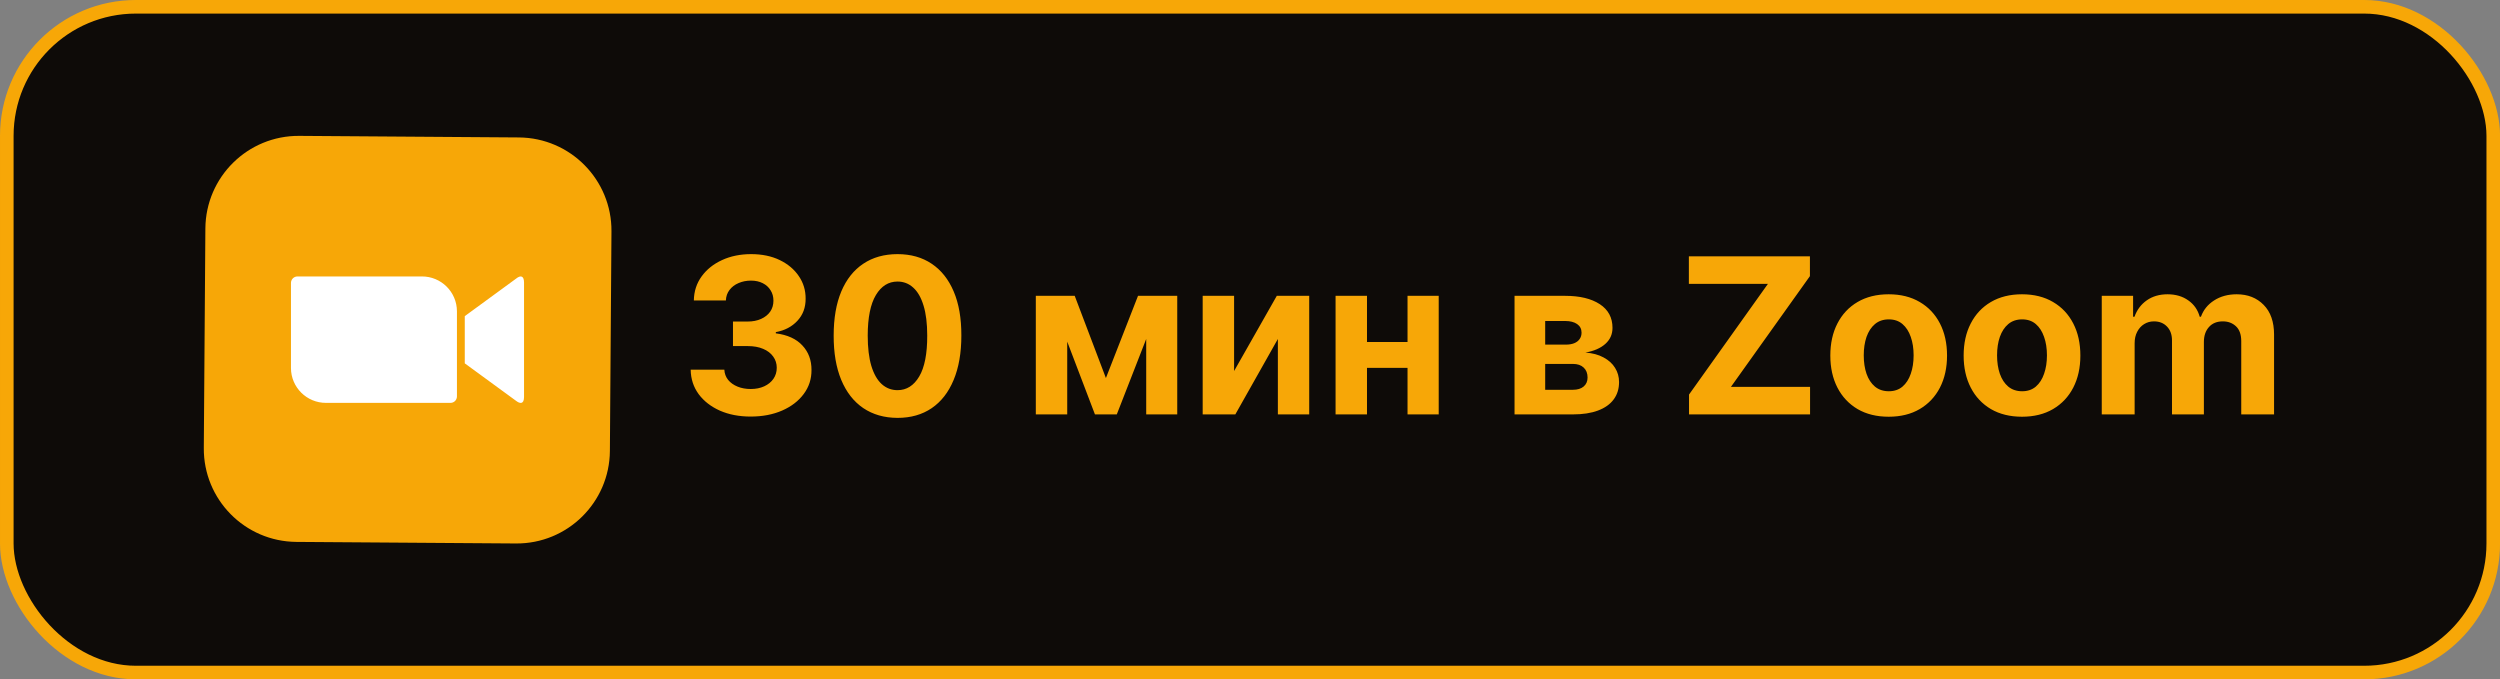
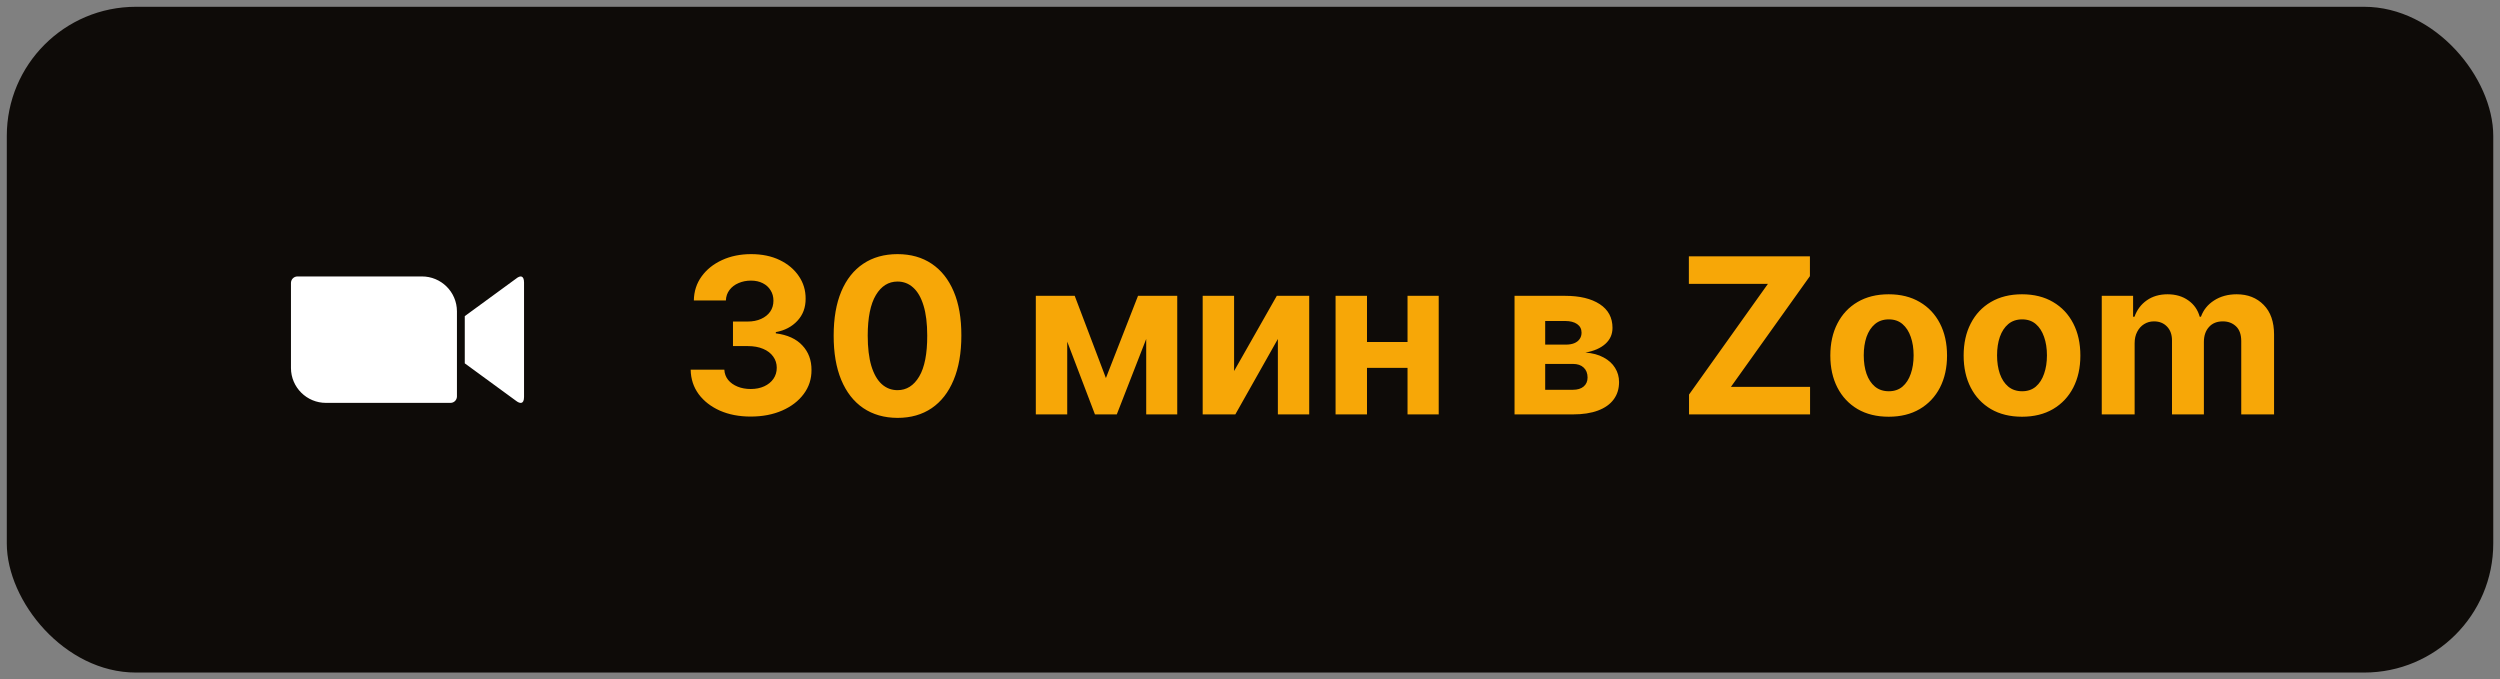
<svg xmlns="http://www.w3.org/2000/svg" width="184" height="50" viewBox="0 0 184 50" fill="none">
  <rect x="0" y="0" width="184" height="50" fill="#808080" stroke="none" />
  <rect x="0.5" y="0.5" width="183.004" height="49" rx="9.5" fill="#0E0B08" />
-   <rect x="0.5" y="0.5" width="183.004" height="49" rx="9.5" stroke="#F7A707" />
-   <path d="M45.004 17.027L44.888 33.188C44.861 36.979 41.764 40.027 37.978 40L21.812 39.884C18.021 39.856 14.973 36.764 15 32.973L15.116 16.812C15.144 13.021 18.236 9.973 22.027 10L38.192 10.116C41.979 10.144 45.031 13.236 45.004 17.027Z" fill="#F7A707" />
  <path d="M34.207 23.268L37.987 20.505C38.318 20.235 38.569 20.297 38.569 20.793V29.217C38.569 29.774 38.256 29.713 37.987 29.505L34.207 26.742V23.268ZM21.415 20.817V27.091C21.421 28.512 22.579 29.658 24 29.652H33.159C33.416 29.652 33.625 29.444 33.631 29.186V22.907C33.625 21.485 32.467 20.34 31.046 20.346H21.886C21.629 20.352 21.421 20.554 21.415 20.817Z" fill="white" />
  <path d="M55.248 30.659C54.4 30.659 53.644 30.513 52.981 30.222C52.322 29.926 51.801 29.521 51.419 29.006C51.04 28.487 50.845 27.888 50.834 27.21H53.311C53.326 27.494 53.419 27.744 53.589 27.96C53.764 28.172 53.995 28.337 54.283 28.454C54.57 28.572 54.894 28.631 55.254 28.631C55.629 28.631 55.961 28.564 56.248 28.432C56.536 28.299 56.762 28.116 56.925 27.881C57.087 27.646 57.169 27.375 57.169 27.068C57.169 26.758 57.082 26.483 56.908 26.244C56.737 26.002 56.491 25.812 56.169 25.676C55.851 25.54 55.472 25.472 55.033 25.472H53.947V23.665H55.033C55.404 23.665 55.731 23.6 56.016 23.472C56.303 23.343 56.527 23.165 56.686 22.938C56.845 22.706 56.925 22.438 56.925 22.131C56.925 21.839 56.855 21.583 56.714 21.364C56.578 21.14 56.385 20.966 56.135 20.841C55.889 20.716 55.601 20.653 55.271 20.653C54.938 20.653 54.633 20.714 54.356 20.835C54.08 20.953 53.858 21.121 53.692 21.341C53.525 21.561 53.436 21.818 53.425 22.114H51.067C51.078 21.443 51.269 20.852 51.641 20.341C52.012 19.829 52.512 19.43 53.141 19.142C53.773 18.85 54.487 18.704 55.283 18.704C56.086 18.704 56.788 18.85 57.391 19.142C57.993 19.434 58.461 19.828 58.794 20.324C59.131 20.816 59.298 21.369 59.294 21.983C59.298 22.634 59.095 23.178 58.686 23.614C58.281 24.049 57.752 24.326 57.101 24.443V24.534C57.957 24.644 58.608 24.941 59.055 25.426C59.506 25.907 59.73 26.509 59.726 27.233C59.73 27.896 59.538 28.485 59.152 29C58.769 29.515 58.241 29.921 57.567 30.216C56.892 30.511 56.12 30.659 55.248 30.659ZM66.057 30.756C65.079 30.752 64.239 30.511 63.534 30.034C62.833 29.557 62.293 28.866 61.915 27.96C61.54 27.055 61.354 25.966 61.358 24.693C61.358 23.424 61.545 22.343 61.92 21.449C62.299 20.555 62.839 19.875 63.54 19.409C64.244 18.939 65.083 18.704 66.057 18.704C67.03 18.704 67.867 18.939 68.568 19.409C69.273 19.879 69.814 20.561 70.193 21.454C70.572 22.345 70.759 23.424 70.756 24.693C70.756 25.97 70.566 27.061 70.187 27.966C69.812 28.871 69.275 29.562 68.574 30.04C67.873 30.517 67.034 30.756 66.057 30.756ZM66.057 28.716C66.723 28.716 67.256 28.381 67.653 27.71C68.051 27.04 68.248 26.034 68.244 24.693C68.244 23.811 68.153 23.076 67.972 22.489C67.793 21.901 67.54 21.46 67.21 21.165C66.884 20.869 66.5 20.722 66.057 20.722C65.394 20.722 64.864 21.053 64.466 21.716C64.068 22.379 63.867 23.371 63.864 24.693C63.864 25.587 63.953 26.333 64.131 26.932C64.312 27.526 64.568 27.974 64.898 28.273C65.227 28.568 65.614 28.716 66.057 28.716ZM81.395 27.824L83.758 21.773H85.599L82.196 30.5H80.588L77.264 21.773H79.099L81.395 27.824ZM78.548 21.773V30.5H76.236V21.773H78.548ZM84.361 30.5V21.773H86.645V30.5H84.361ZM90.829 27.307L93.972 21.773H96.358V30.5H94.051V24.949L90.92 30.5H88.517V21.773H90.829V27.307ZM104.372 25.171V27.074H99.815V25.171H104.372ZM100.611 21.773V30.5H98.298V21.773H100.611ZM105.889 21.773V30.5H103.594V21.773H105.889ZM111.47 30.5V21.773H115.192C116.267 21.773 117.118 21.977 117.743 22.386C118.368 22.796 118.68 23.377 118.68 24.131C118.68 24.604 118.504 24.998 118.152 25.312C117.8 25.627 117.311 25.839 116.686 25.949C117.209 25.987 117.654 26.106 118.021 26.307C118.392 26.504 118.675 26.759 118.868 27.074C119.065 27.388 119.163 27.737 119.163 28.119C119.163 28.616 119.031 29.042 118.766 29.398C118.504 29.754 118.12 30.026 117.612 30.216C117.108 30.405 116.493 30.5 115.766 30.5H111.47ZM113.726 28.688H115.766C116.103 28.688 116.366 28.608 116.555 28.449C116.748 28.286 116.845 28.064 116.845 27.784C116.845 27.474 116.748 27.229 116.555 27.051C116.366 26.873 116.103 26.784 115.766 26.784H113.726V28.688ZM113.726 25.364H115.243C115.485 25.364 115.692 25.329 115.862 25.261C116.036 25.189 116.169 25.087 116.26 24.954C116.355 24.822 116.402 24.665 116.402 24.483C116.402 24.214 116.294 24.004 116.078 23.852C115.862 23.701 115.567 23.625 115.192 23.625H113.726V25.364ZM124.312 30.5V29.04L130.119 20.892H124.301V18.864H133.21V20.324L127.398 28.472H133.221V30.5H124.312ZM139.007 30.671C138.124 30.671 137.361 30.483 136.717 30.108C136.077 29.729 135.583 29.203 135.234 28.528C134.886 27.85 134.712 27.064 134.712 26.171C134.712 25.269 134.886 24.481 135.234 23.807C135.583 23.129 136.077 22.602 136.717 22.227C137.361 21.849 138.124 21.659 139.007 21.659C139.89 21.659 140.651 21.849 141.291 22.227C141.935 22.602 142.431 23.129 142.78 23.807C143.128 24.481 143.302 25.269 143.302 26.171C143.302 27.064 143.128 27.85 142.78 28.528C142.431 29.203 141.935 29.729 141.291 30.108C140.651 30.483 139.89 30.671 139.007 30.671ZM139.018 28.796C139.42 28.796 139.755 28.682 140.024 28.454C140.293 28.224 140.496 27.909 140.632 27.511C140.772 27.114 140.842 26.661 140.842 26.153C140.842 25.646 140.772 25.193 140.632 24.796C140.496 24.398 140.293 24.083 140.024 23.852C139.755 23.621 139.42 23.506 139.018 23.506C138.613 23.506 138.272 23.621 137.996 23.852C137.723 24.083 137.516 24.398 137.376 24.796C137.24 25.193 137.172 25.646 137.172 26.153C137.172 26.661 137.24 27.114 137.376 27.511C137.516 27.909 137.723 28.224 137.996 28.454C138.272 28.682 138.613 28.796 139.018 28.796ZM148.819 30.671C147.937 30.671 147.174 30.483 146.53 30.108C145.89 29.729 145.395 29.203 145.047 28.528C144.698 27.85 144.524 27.064 144.524 26.171C144.524 25.269 144.698 24.481 145.047 23.807C145.395 23.129 145.89 22.602 146.53 22.227C147.174 21.849 147.937 21.659 148.819 21.659C149.702 21.659 150.463 21.849 151.104 22.227C151.748 22.602 152.244 23.129 152.592 23.807C152.941 24.481 153.115 25.269 153.115 26.171C153.115 27.064 152.941 27.85 152.592 28.528C152.244 29.203 151.748 29.729 151.104 30.108C150.463 30.483 149.702 30.671 148.819 30.671ZM148.831 28.796C149.232 28.796 149.568 28.682 149.837 28.454C150.105 28.224 150.308 27.909 150.444 27.511C150.585 27.114 150.655 26.661 150.655 26.153C150.655 25.646 150.585 25.193 150.444 24.796C150.308 24.398 150.105 24.083 149.837 23.852C149.568 23.621 149.232 23.506 148.831 23.506C148.426 23.506 148.085 23.621 147.808 23.852C147.535 24.083 147.329 24.398 147.189 24.796C147.052 25.193 146.984 25.646 146.984 26.153C146.984 26.661 147.052 27.114 147.189 27.511C147.329 27.909 147.535 28.224 147.808 28.454C148.085 28.682 148.426 28.796 148.831 28.796ZM154.689 30.5V21.773H156.996V23.312H157.098C157.28 22.801 157.583 22.398 158.007 22.102C158.431 21.807 158.939 21.659 159.53 21.659C160.128 21.659 160.638 21.809 161.058 22.108C161.479 22.403 161.759 22.805 161.899 23.312H161.99C162.168 22.812 162.49 22.413 162.956 22.114C163.426 21.811 163.98 21.659 164.621 21.659C165.435 21.659 166.096 21.919 166.604 22.438C167.115 22.953 167.371 23.684 167.371 24.631V30.5H164.956V25.108C164.956 24.623 164.827 24.259 164.569 24.017C164.312 23.775 163.99 23.653 163.604 23.653C163.164 23.653 162.821 23.794 162.575 24.074C162.329 24.35 162.206 24.716 162.206 25.171V30.5H159.859V25.057C159.859 24.629 159.736 24.288 159.49 24.034C159.248 23.78 158.927 23.653 158.53 23.653C158.261 23.653 158.018 23.722 157.802 23.858C157.59 23.991 157.422 24.178 157.297 24.421C157.172 24.659 157.109 24.939 157.109 25.261V30.5H154.689Z" fill="#F7A707" />
</svg>